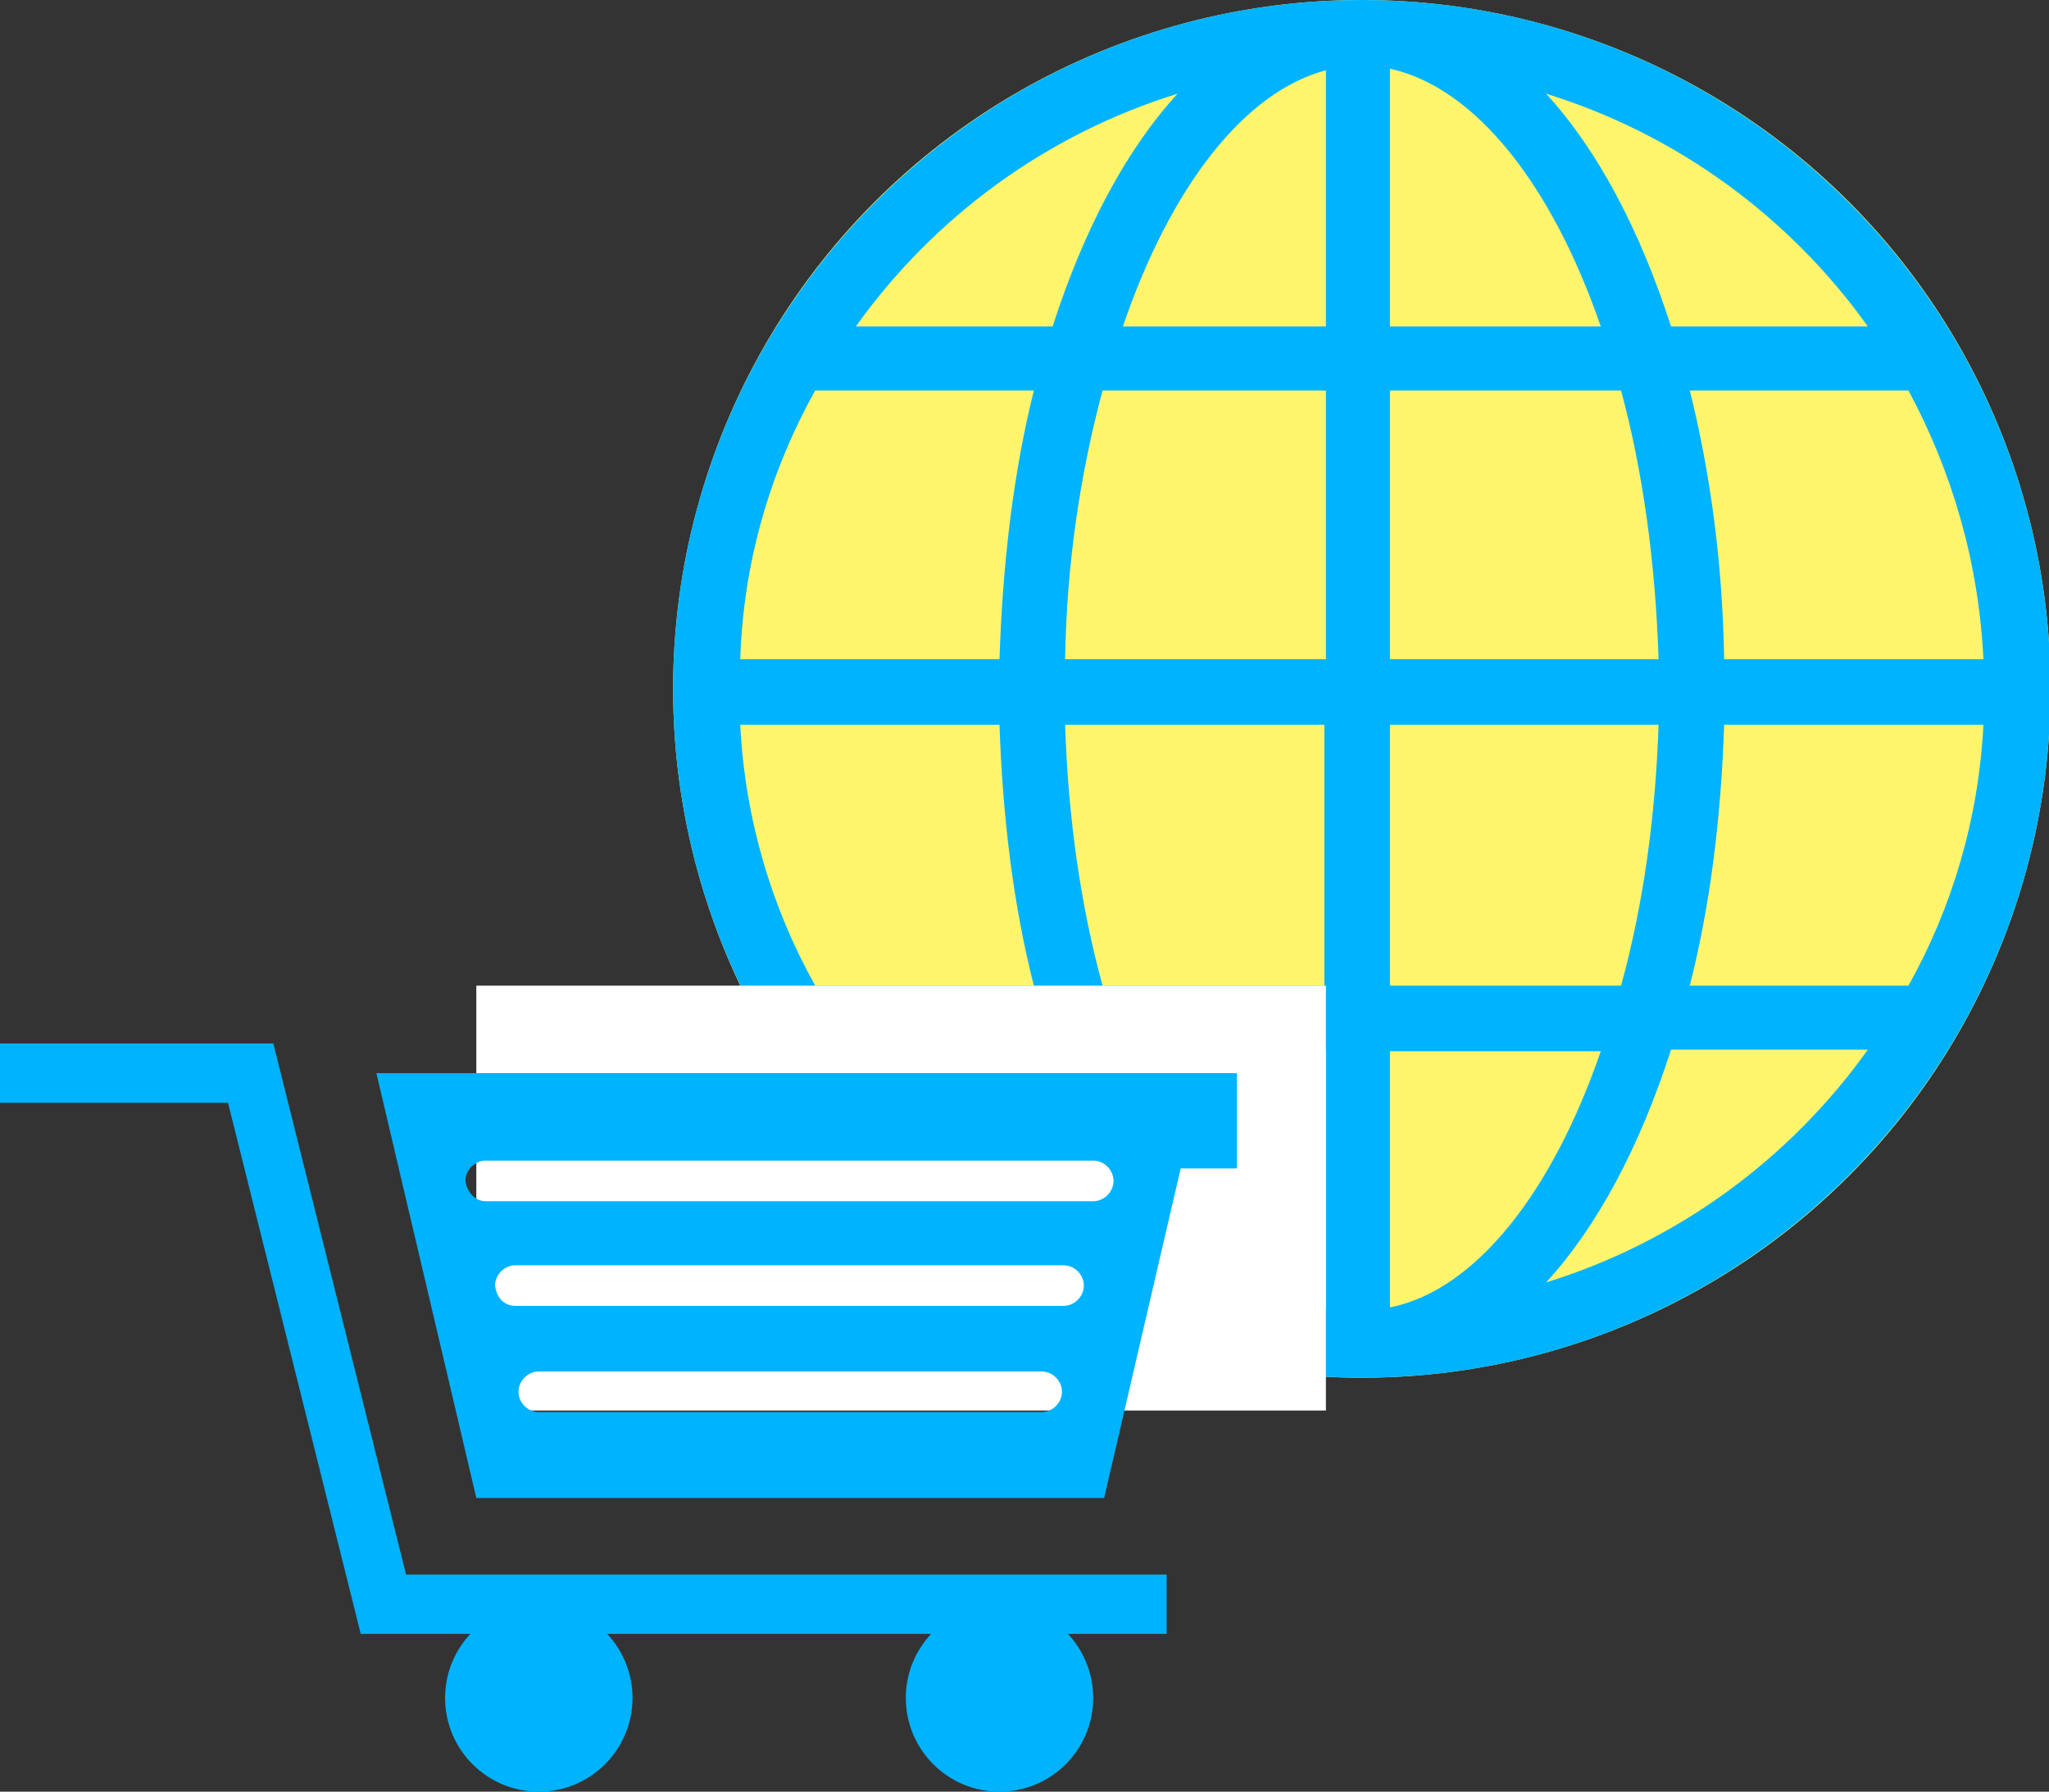
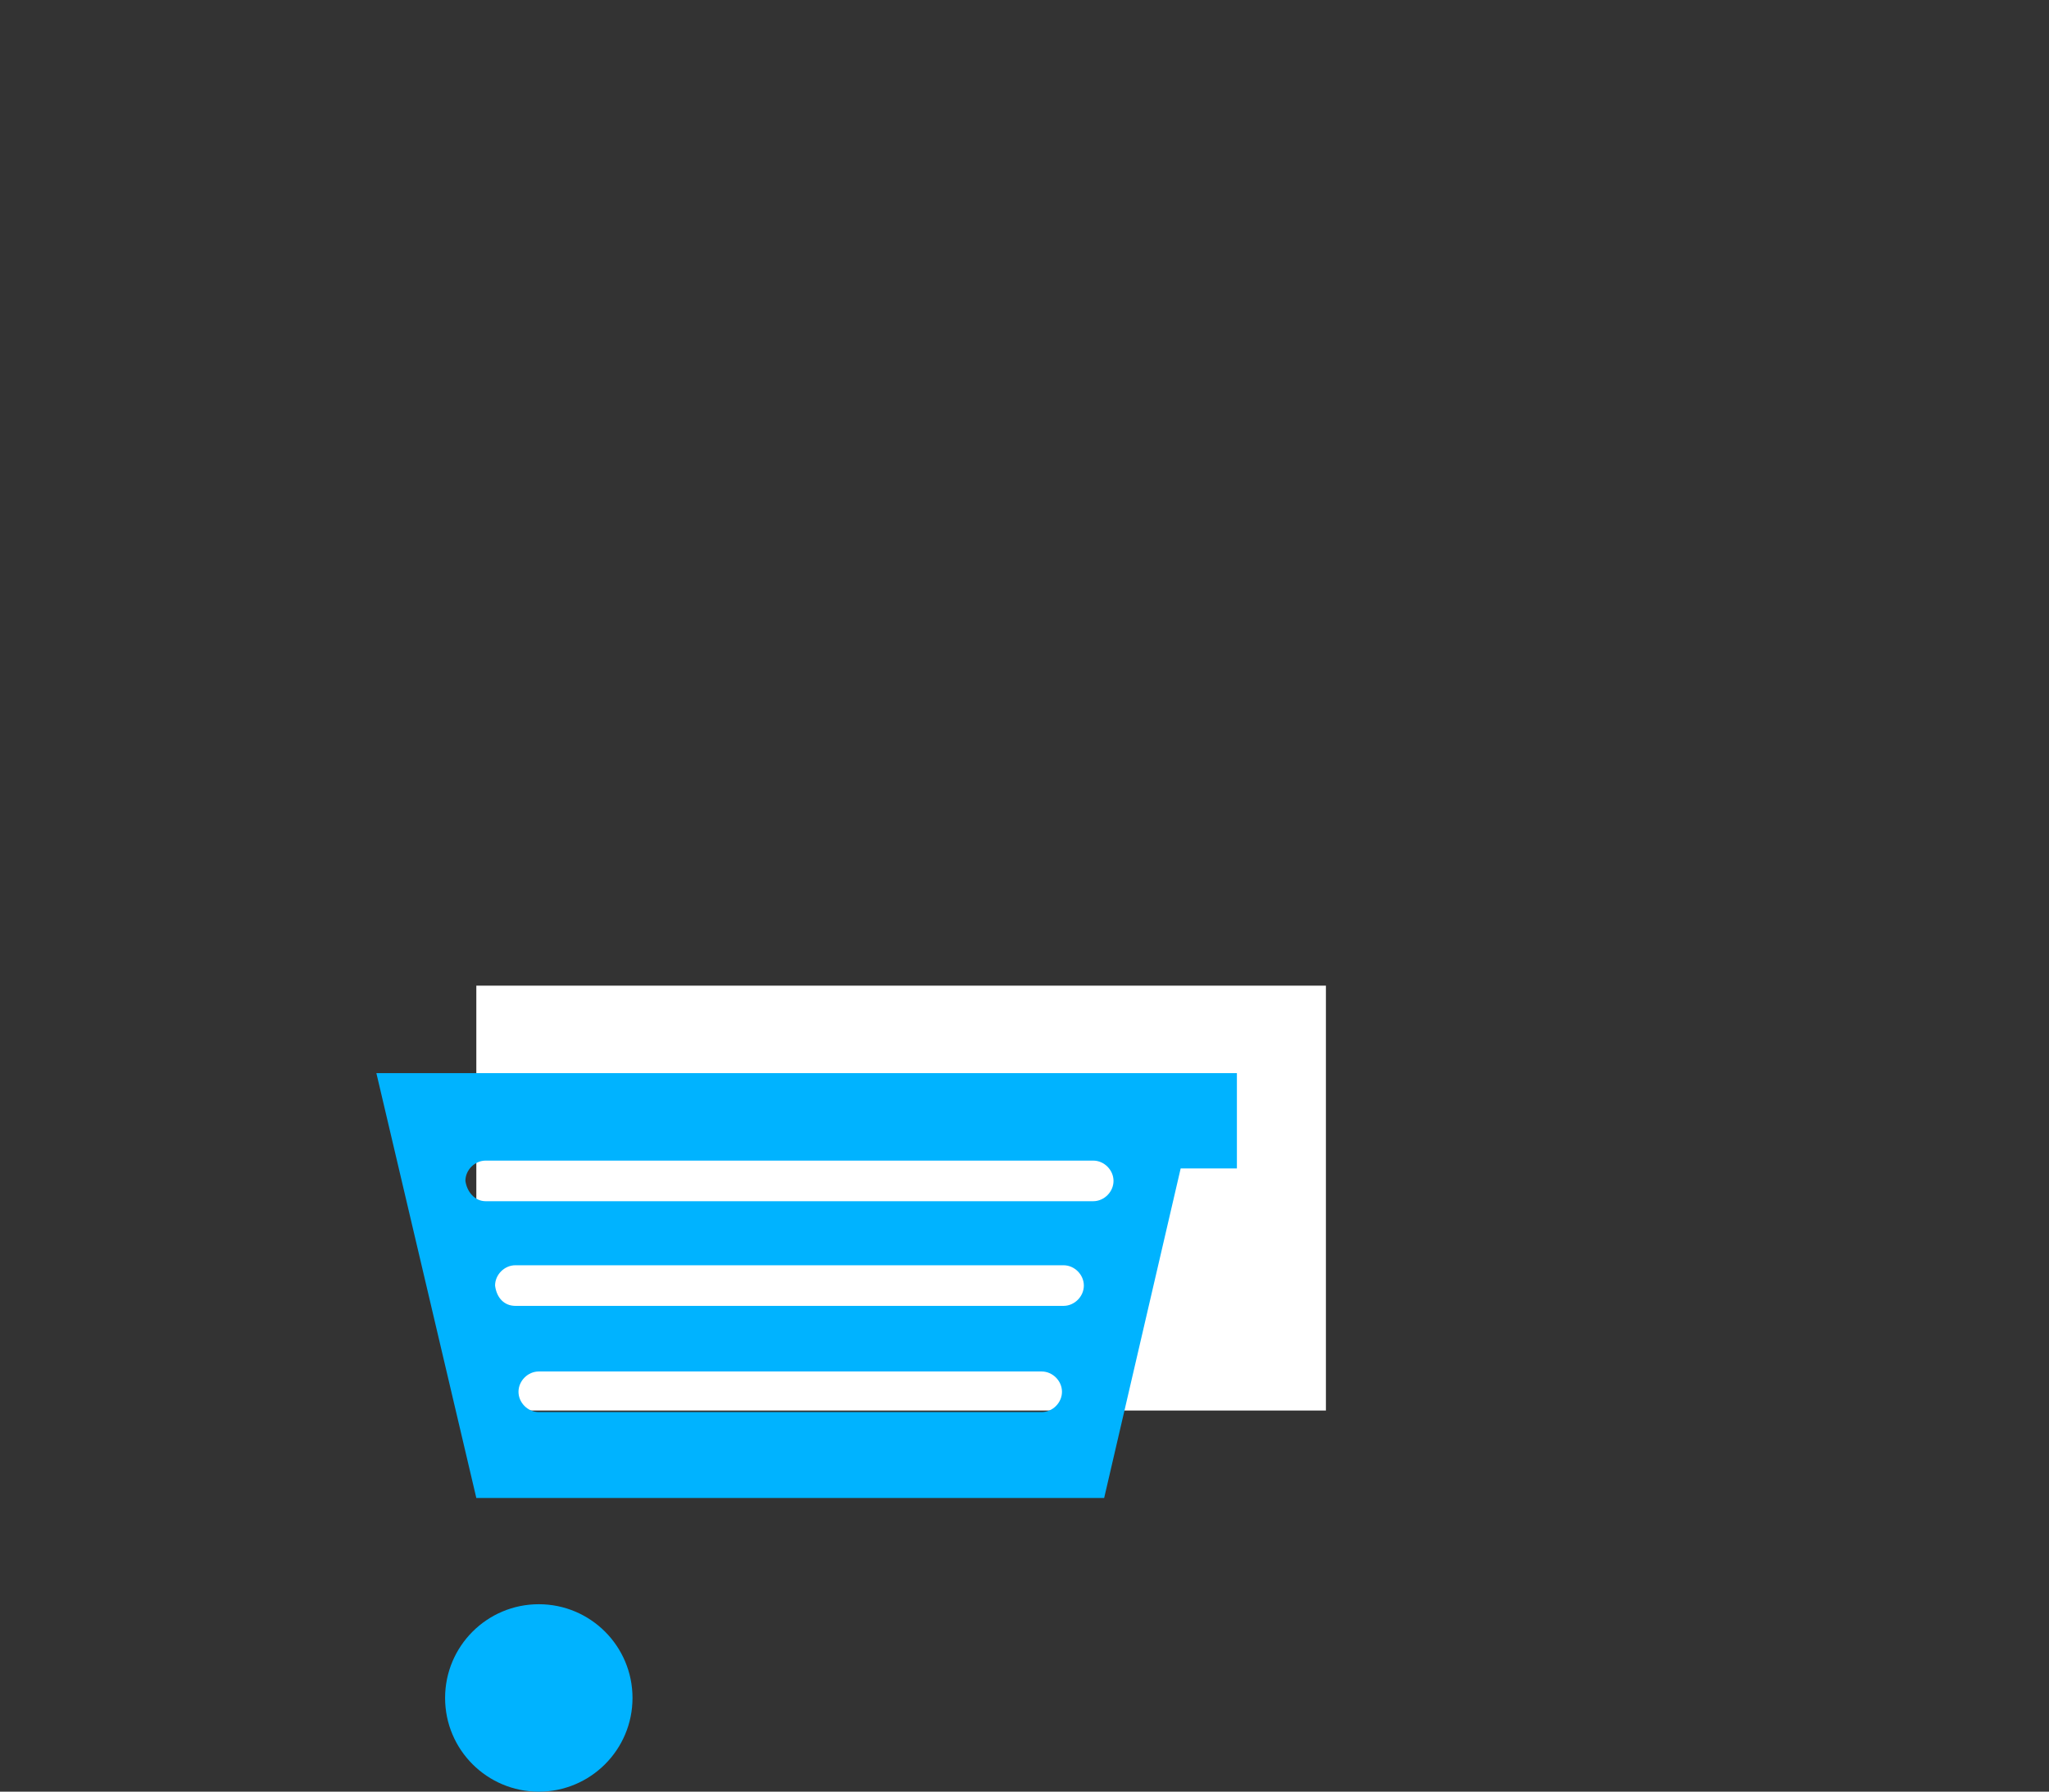
<svg xmlns="http://www.w3.org/2000/svg" version="1.1" id="Layer_1" x="0px" y="0px" viewBox="0 0 131.2 114.7" style="enable-background:new 0 0 131.2 114.7;" xml:space="preserve">
  <rect x="0" y="0" width="131.2" height="114.7" fill="#333333" stroke="none" />
  <style type="text/css">
	.st0{fill:#FFF56D;}
	.st1{fill:#00B3FF;}
	.st2{fill:#FFFFFF;}
</style>
  <g>
-     <circle class="st0" cx="87.2" cy="44.1" r="44.1" />
-     <path class="st1" d="M87.2,0C62.9,0,43.1,19.8,43.1,44.1s19.8,44.1,44.1,44.1s44.1-19.8,44.1-44.1S111.5,0,87.2,0z M122.2,63.1h-14   c1.3-5.1,2-10.7,2.2-16.7H127C126.7,52.4,125,58.1,122.2,63.1z M47.4,46.4H64c0.2,6,0.9,11.6,2.2,16.7h-14   C49.4,58.1,47.7,52.4,47.4,46.4z M52.2,25h14c-1.3,5.2-2,11-2.2,17.2H47.4C47.6,36,49.3,30.2,52.2,25z M89,20.9V4.4   c5.5,1.2,10.4,7.5,13.5,16.5H89z M103.8,25c1.4,5.2,2.2,11,2.4,17.2H89V25H103.8z M84.9,4.5v16.4h-13C74.9,12.1,79.6,5.9,84.9,4.5z    M84.9,25v17.2H68.2c0.1-6.2,1-12,2.4-17.2H84.9z M68.2,46.4h16.6v16.7H70.6C69.2,58,68.4,52.4,68.2,46.4z M84.9,67.3v16.4   c-5.3-1.4-10-7.6-13-16.4H84.9z M89,83.7V67.3h13.5C99.4,76.3,94.5,82.6,89,83.7z M89,63.1V46.4h17.2c-0.2,6-1,11.6-2.4,16.7H89z    M110.4,42.2c-0.1-6.2-0.9-12-2.2-17.2h14c2.8,5.2,4.5,11,4.8,17.2H110.4z M119.6,20.9H107c-2-6.2-4.7-11.3-8-14.9   C107.4,8.6,114.6,13.9,119.6,20.9z M75.4,6c-3.3,3.6-6,8.7-8,14.9H54.8C59.8,13.9,67,8.6,75.4,6z M54.8,67.3h12.6   c2,6.2,4.7,11.3,8,14.9C67,79.5,59.8,74.2,54.8,67.3z M99,82.1c3.3-3.6,6-8.7,8-14.9h12.6C114.6,74.2,107.4,79.5,99,82.1z" />
    <rect x="30.5" y="63.1" class="st2" width="54.4" height="27.2" />
    <g>
      <g>
-         <polygon class="st1" points="23.1,104.6 74.7,104.6 74.7,100.8 26,100.8 17.5,66.8 0,66.8 0,70.6 14.6,70.6    " />
-       </g>
+         </g>
      <g>
-         <circle class="st1" cx="64" cy="108.7" r="6" />
-       </g>
+         </g>
      <g>
        <circle class="st1" cx="34.5" cy="108.7" r="6" />
      </g>
      <g>
        <path class="st1" d="M65.5,68.7h8.7h2.8h2.2v6.1h-3.6l-4.9,21.1H30.5l-6.4-27.2H65.5z M34.5,90.4h32.2c0.7,0,1.3-0.6,1.3-1.3     c0-0.7-0.6-1.3-1.3-1.3H34.5c-0.7,0-1.3,0.6-1.3,1.3C33.2,89.8,33.8,90.4,34.5,90.4z M33,83.6h35.1c0.7,0,1.3-0.6,1.3-1.3     c0-0.7-0.6-1.3-1.3-1.3H33c-0.7,0-1.3,0.6-1.3,1.3C31.8,83.1,32.3,83.6,33,83.6z M31.1,76.9H70c0.7,0,1.3-0.6,1.3-1.3     c0-0.7-0.6-1.3-1.3-1.3H31.1c-0.7,0-1.3,0.6-1.3,1.3C29.9,76.3,30.4,76.9,31.1,76.9z" />
      </g>
    </g>
  </g>
</svg>